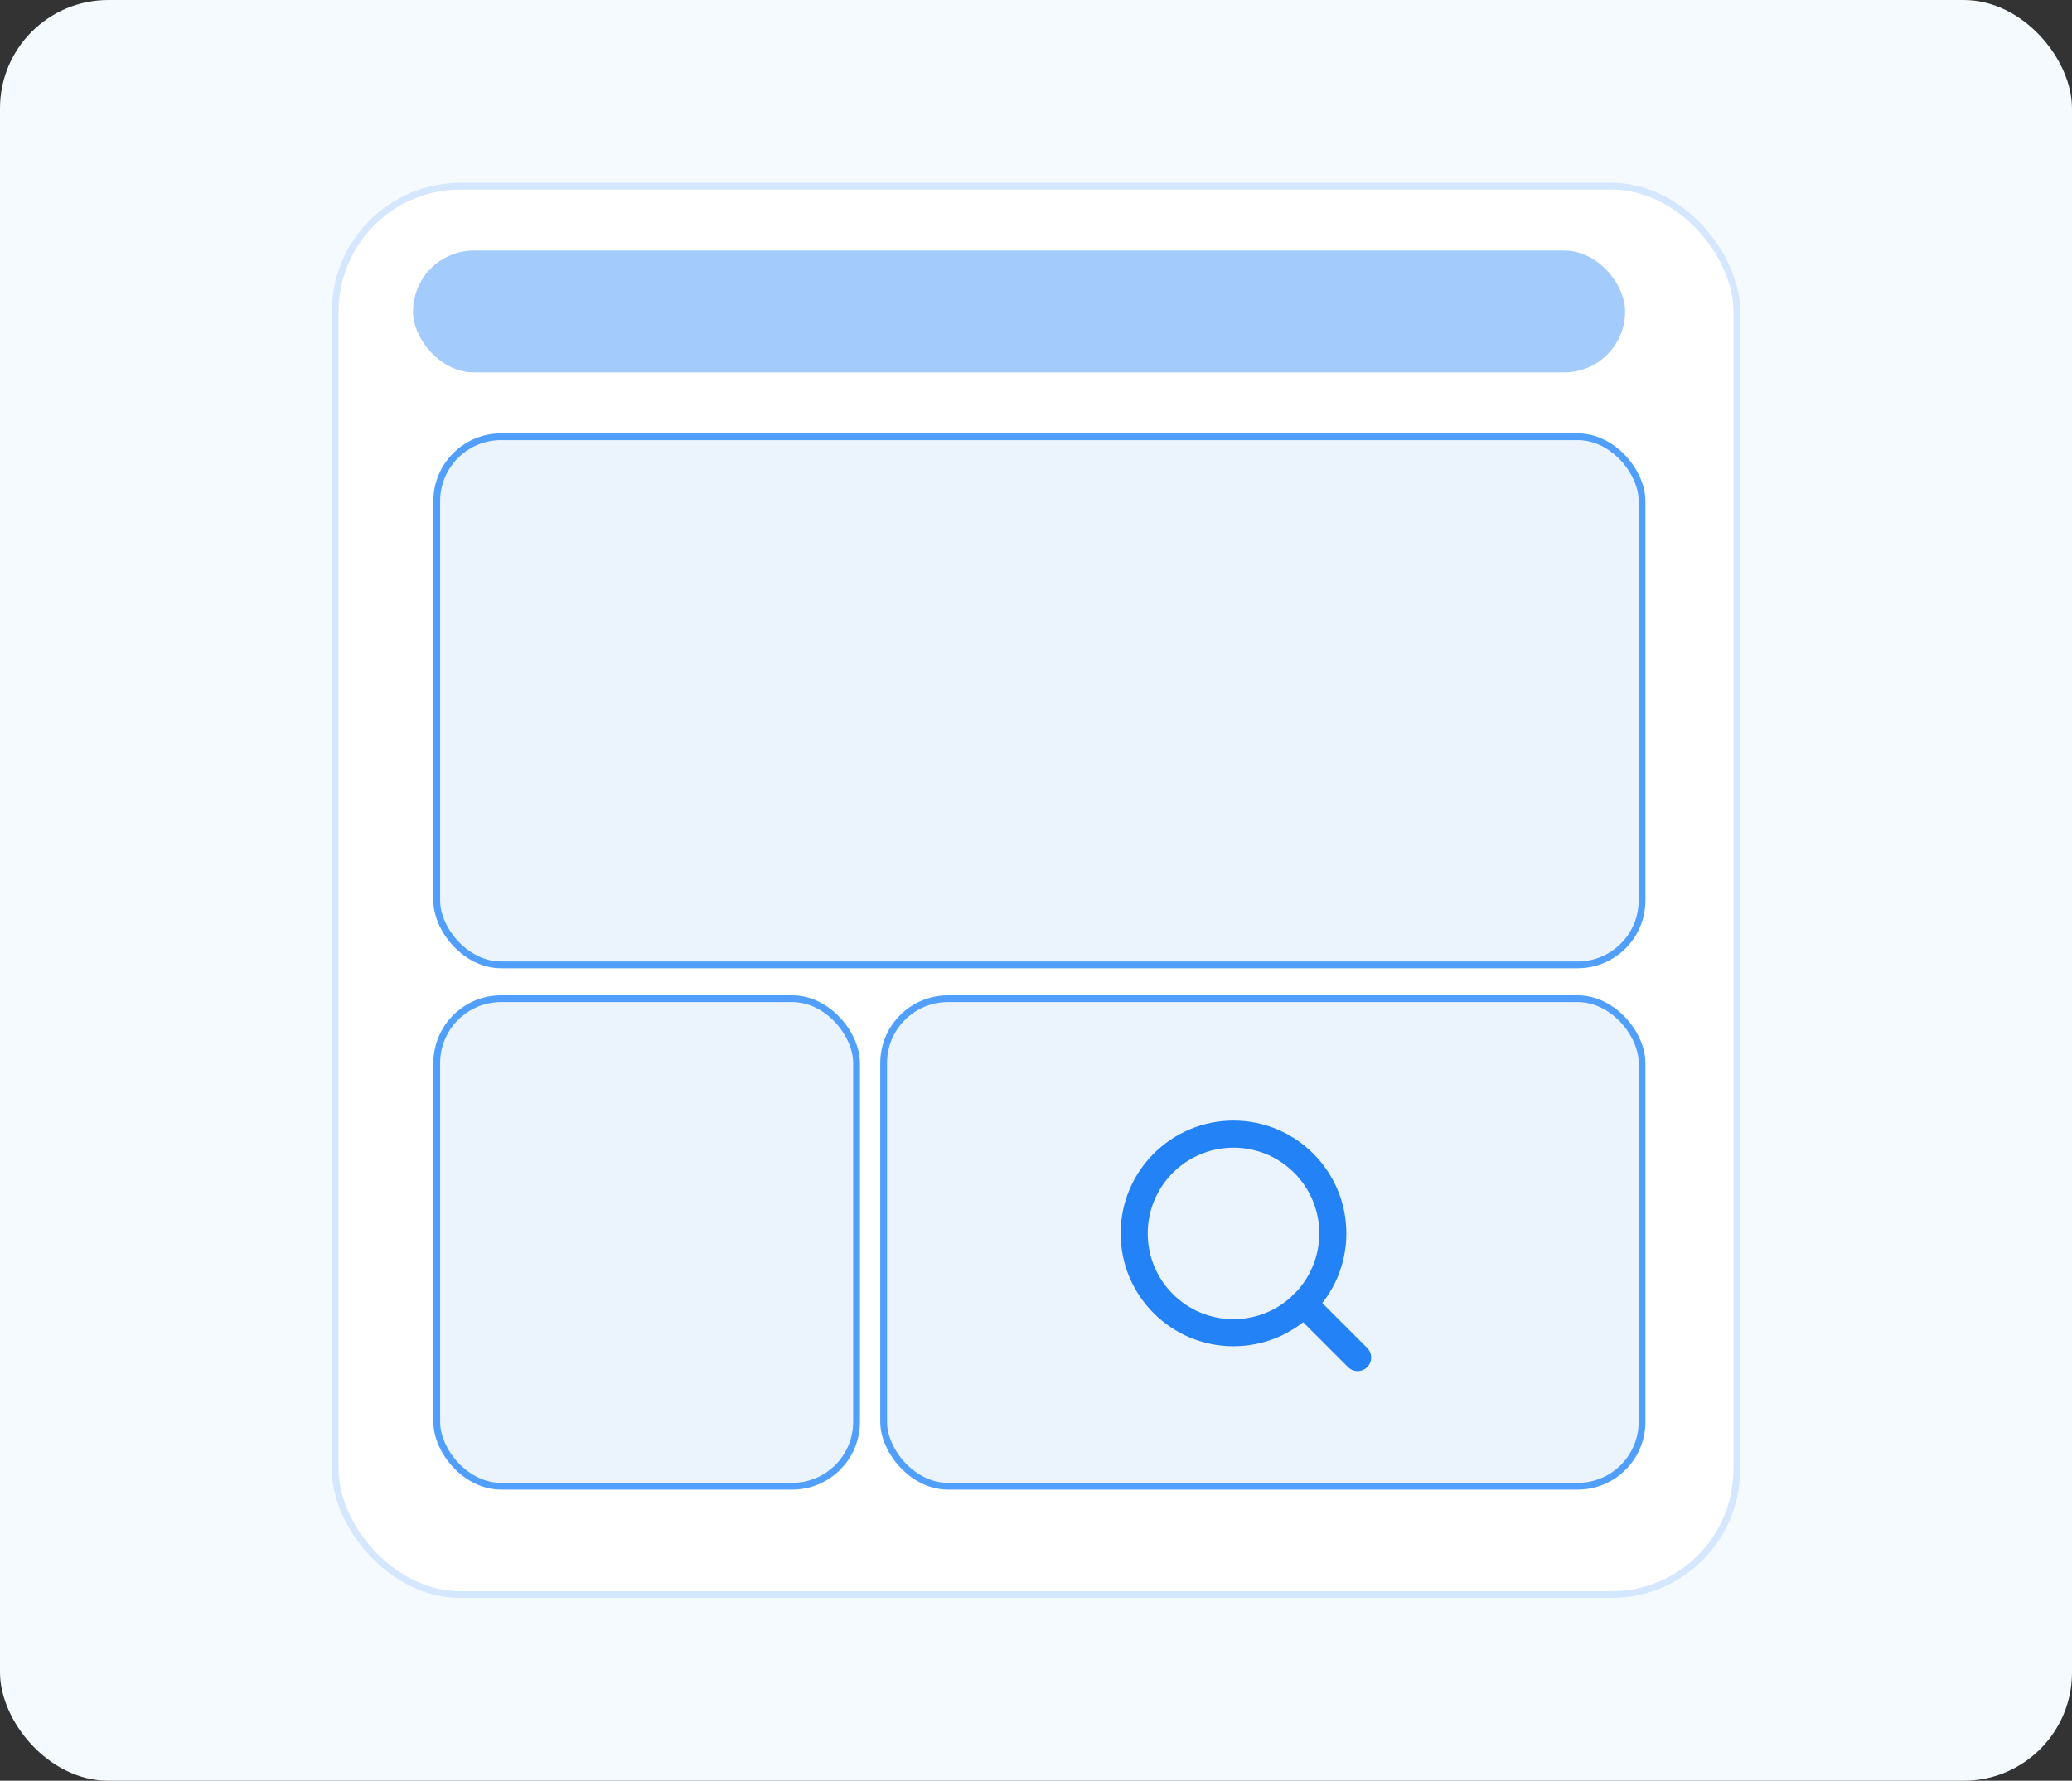
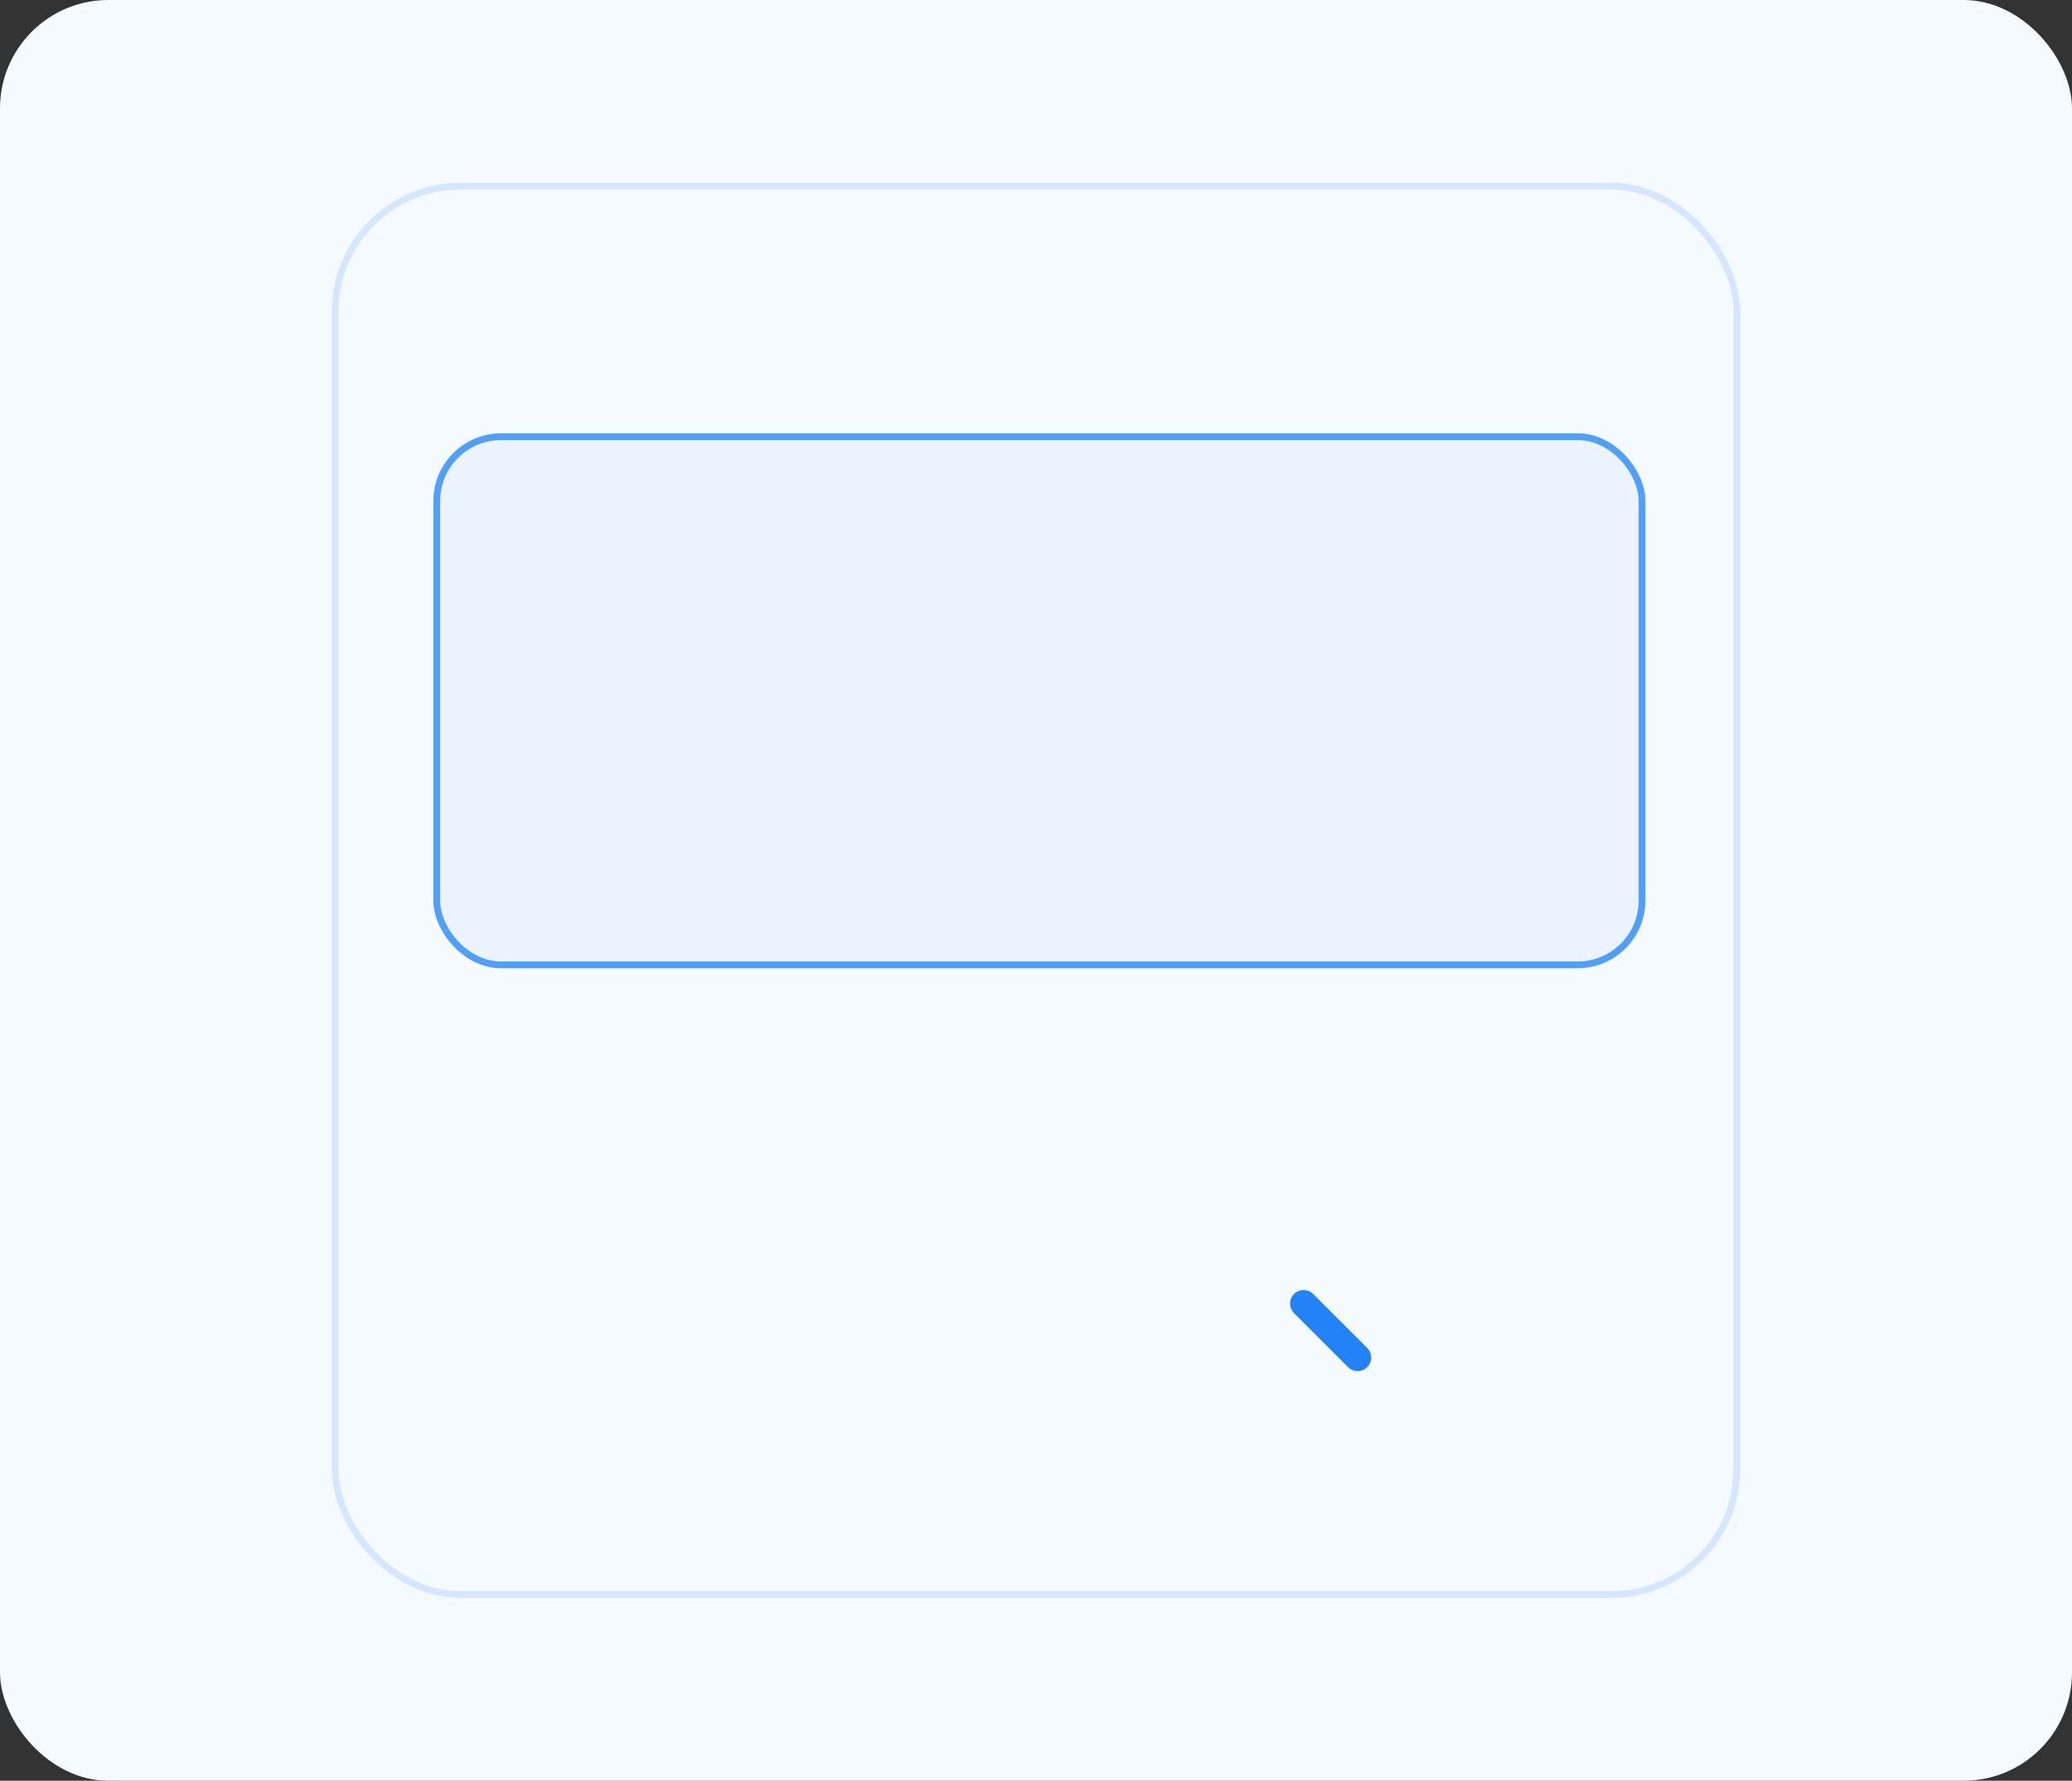
<svg xmlns="http://www.w3.org/2000/svg" width="306" height="263" viewBox="0 0 306 263" fill="none">
  <rect x="0" y="0" width="306" height="263" fill="#333333" stroke="none" />
  <rect width="306" height="263" rx="16" fill="#F5FAFF" />
-   <rect x="49.5" y="27.5" width="207" height="208" rx="18.5" fill="white" />
  <rect x="49.5" y="27.5" width="207" height="208" rx="18.5" stroke="#D4E7FF" />
-   <rect x="61" y="37" width="179" height="18" rx="9" fill="#A3CCFD" />
  <rect x="64.5" y="64.5" width="178" height="78" rx="9.5" fill="#EBF3FC" stroke="#509FFD" />
-   <rect x="64.5" y="147.5" width="62" height="72" rx="9.5" fill="#EBF3FC" stroke="#509FFD" />
-   <rect x="130.5" y="147.5" width="112" height="72" rx="9.5" fill="#EBF3FC" stroke="#509FFD" />
-   <path d="M182.167 196.833C190.267 196.833 196.833 190.267 196.833 182.167C196.833 174.066 190.267 167.5 182.167 167.5C174.066 167.5 167.5 174.066 167.5 182.167C167.5 190.267 174.066 196.833 182.167 196.833Z" stroke="#2382F5" stroke-width="4" stroke-linecap="round" stroke-linejoin="round" />
  <path d="M200.498 200.498L192.523 192.523" stroke="#2382F5" stroke-width="4" stroke-linecap="round" stroke-linejoin="round" />
</svg>